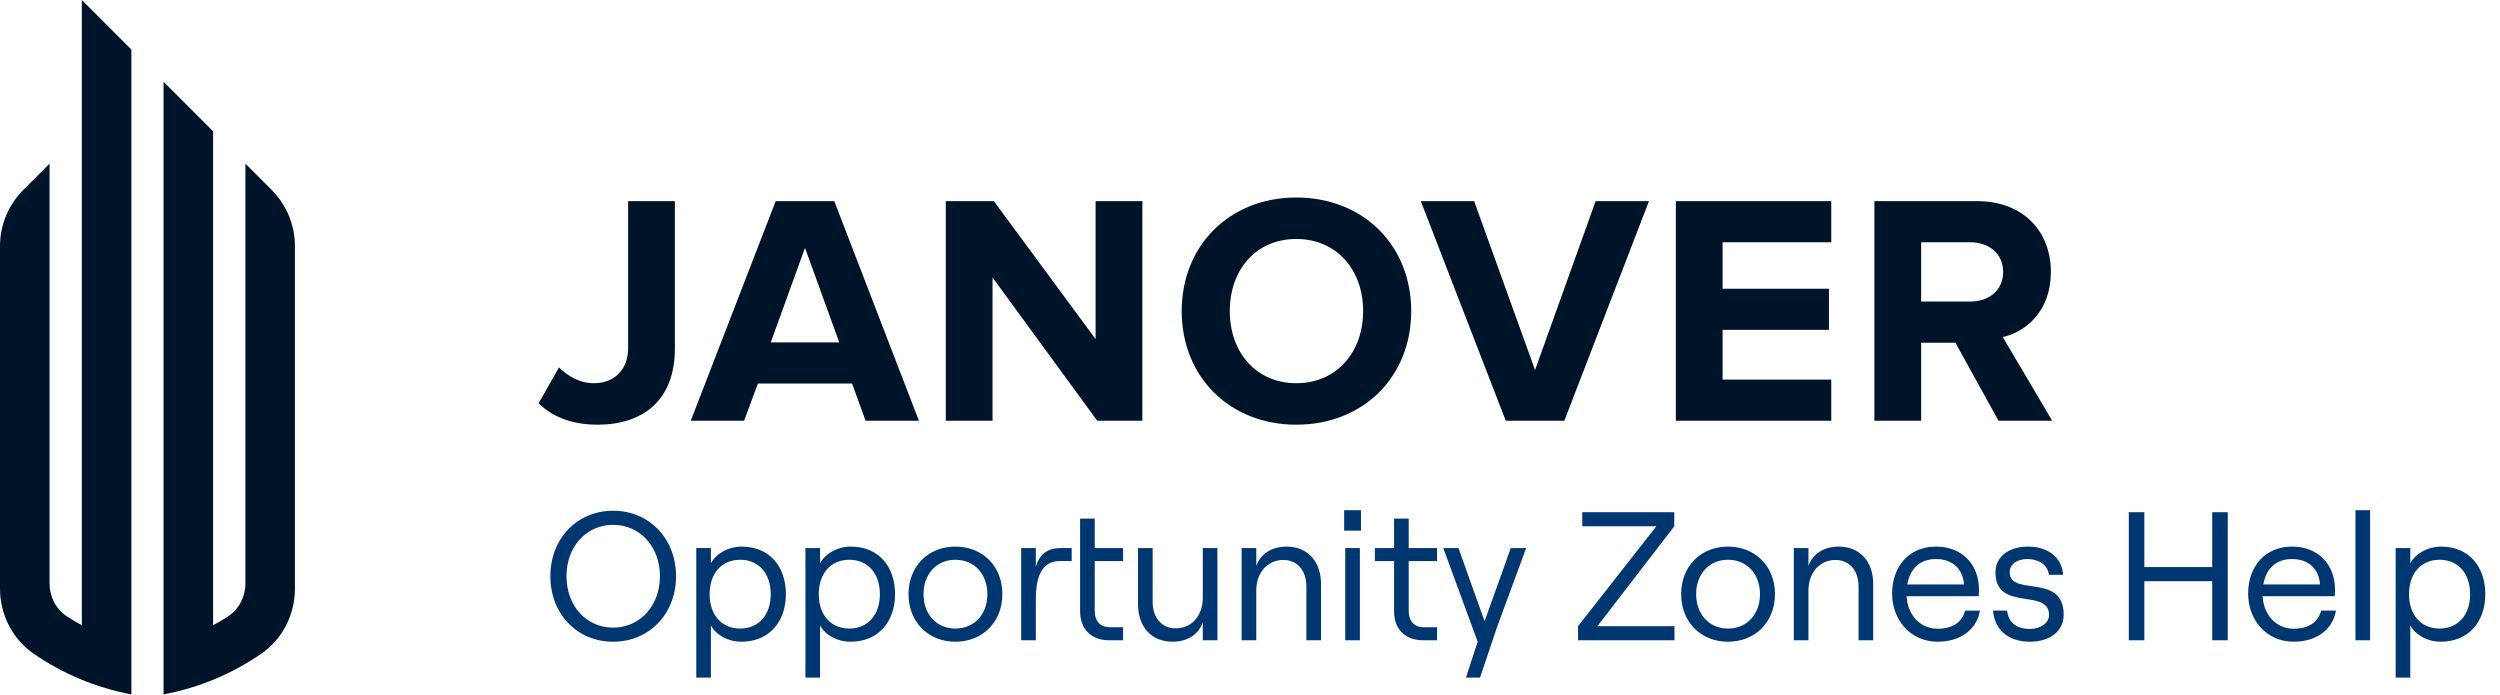
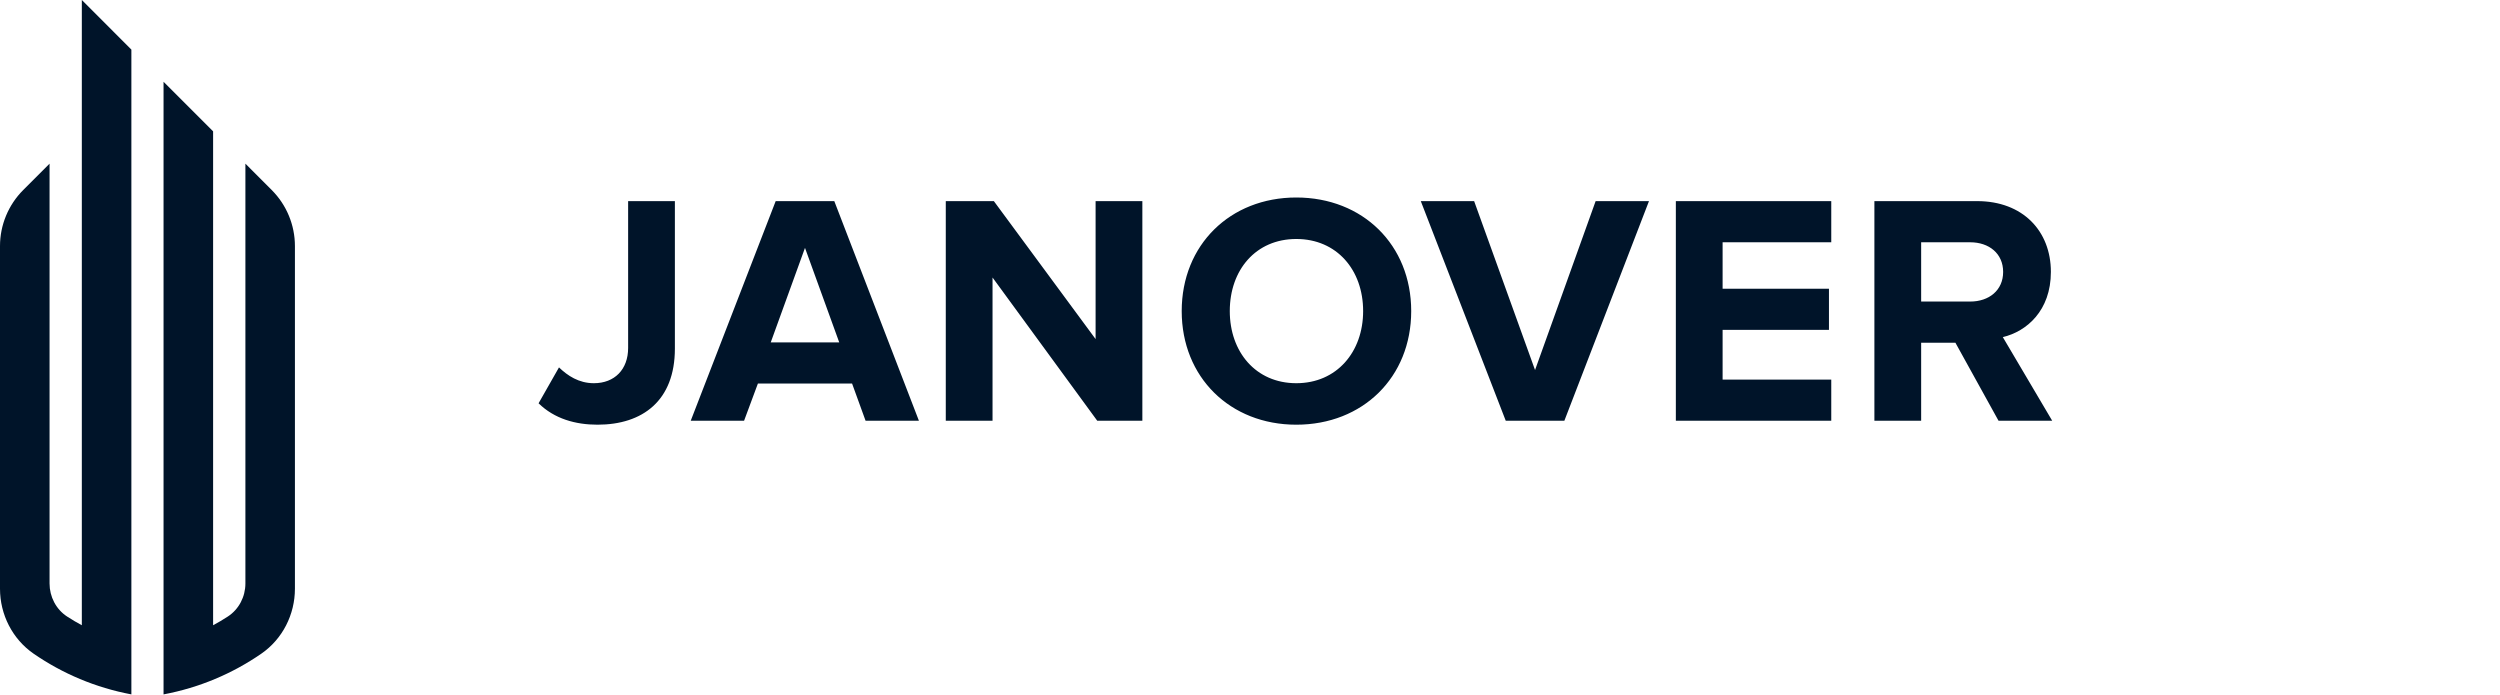
<svg xmlns="http://www.w3.org/2000/svg" width="410" height="114" viewBox="0 0 410 114" fill="none">
  <path fill-rule="evenodd" clip-rule="evenodd" d="M13.419 21.54V24.029V102.54C12.597 102.101 11.791 101.625 11.013 101.116C9.187 99.93 8.127 97.864 8.127 95.69V26.841L3.809 31.162C1.371 33.599 0 36.911 0 40.357V96.545C0 100.777 2.028 104.792 5.502 107.196C10.243 110.468 15.681 112.78 21.546 113.881V25.651V13.411V8.134L13.419 0V21.54ZM44.559 31.162C46.998 33.599 48.368 36.911 48.368 40.357V96.545C48.368 100.777 46.344 104.792 42.866 107.196C38.129 110.468 32.691 112.78 26.822 113.881V13.411L34.949 21.54V102.54C35.775 102.101 36.577 101.625 37.355 101.116C39.181 99.93 40.246 97.864 40.246 95.69V26.841L44.559 31.162Z" fill="#001429" />
  <path d="M97.992 69.65C105.389 69.65 110.681 65.708 110.681 57.176V32.984H103.013V57.068C103.013 60.578 100.799 62.846 97.397 62.846C94.913 62.846 93.078 61.604 91.674 60.254L88.326 66.14C90.918 68.678 94.374 69.65 97.992 69.65ZM150.702 69.002L136.824 32.984H127.212L113.28 69.002H122.028L124.296 62.9H139.74L141.954 69.002H150.702ZM137.634 56.15H126.402L132.018 40.652L137.634 56.15ZM187.346 69.002V32.984H179.678V55.61L162.992 32.984H155.108V69.002H162.776V45.512L179.948 69.002H187.346ZM212.592 69.65C223.5 69.65 231.438 61.874 231.438 51.02C231.438 40.166 223.5 32.39 212.592 32.39C201.738 32.39 193.8 40.166 193.8 51.02C193.8 61.874 201.738 69.65 212.592 69.65ZM212.592 62.846C205.95 62.846 201.684 57.716 201.684 51.02C201.684 44.27 205.95 39.194 212.592 39.194C219.234 39.194 223.554 44.27 223.554 51.02C223.554 57.716 219.234 62.846 212.592 62.846ZM256.554 69.002L270.432 32.984H261.684L251.748 60.686L241.758 32.984H233.01L246.942 69.002H256.554ZM300.327 69.002V62.252H282.507V54.098H299.949V47.348H282.507V39.734H300.327V32.984H274.839V69.002H300.327ZM336.561 69.002L328.461 55.286C332.349 54.368 336.345 50.966 336.345 44.594C336.345 37.898 331.755 32.984 324.249 32.984H307.401V69.002H315.069V56.204H320.685L327.759 69.002H336.561ZM323.115 49.454H315.069V39.734H323.115C326.193 39.734 328.515 41.57 328.515 44.594C328.515 47.618 326.193 49.454 323.115 49.454Z" fill="#001429" />
-   <path d="M100.551 105.242C106.461 105.242 110.871 100.682 110.871 94.502C110.871 88.322 106.461 83.762 100.551 83.762C94.641 83.762 90.261 88.322 90.261 94.502C90.261 100.682 94.641 105.242 100.551 105.242ZM100.551 102.932C96.141 102.932 92.901 99.332 92.901 94.502C92.901 89.672 96.141 86.072 100.551 86.072C104.961 86.072 108.231 89.672 108.231 94.502C108.231 99.332 104.961 102.932 100.551 102.932ZM114.187 111.122H116.587V102.572C117.487 104.192 119.437 105.242 121.567 105.242C126.247 105.242 128.887 101.852 128.887 97.442C128.887 93.032 126.307 89.642 121.627 89.642C119.467 89.642 117.517 90.722 116.587 92.372V89.882H114.187V111.122ZM121.387 103.082C118.357 103.082 116.377 100.862 116.377 97.442C116.377 94.022 118.357 91.802 121.387 91.802C124.417 91.802 126.397 94.022 126.397 97.442C126.397 100.862 124.417 103.082 121.387 103.082ZM132.088 111.122H134.488V102.572C135.388 104.192 137.338 105.242 139.468 105.242C144.148 105.242 146.788 101.852 146.788 97.442C146.788 93.032 144.208 89.642 139.528 89.642C137.368 89.642 135.418 90.722 134.488 92.372V89.882H132.088V111.122ZM139.288 103.082C136.258 103.082 134.278 100.862 134.278 97.442C134.278 94.022 136.258 91.802 139.288 91.802C142.318 91.802 144.298 94.022 144.298 97.442C144.298 100.862 142.318 103.082 139.288 103.082ZM156.678 105.242C161.178 105.242 164.388 101.972 164.388 97.442C164.388 92.882 161.178 89.642 156.678 89.642C152.208 89.642 148.998 92.882 148.998 97.442C148.998 101.972 152.208 105.242 156.678 105.242ZM156.678 103.082C153.588 103.082 151.458 100.742 151.458 97.442C151.458 94.142 153.588 91.802 156.678 91.802C159.798 91.802 161.928 94.142 161.928 97.442C161.928 100.742 159.798 103.082 156.678 103.082ZM177.136 85.052V100.262C177.136 103.202 178.996 105.002 181.876 105.002H184.186V102.872H181.966C180.496 102.872 179.536 101.882 179.536 100.202V92.012H184.186V89.882H179.536V85.052H177.136ZM175.756 92.012V89.882H173.986C171.766 89.882 170.506 90.872 169.876 92.942V89.882H167.476V105.002H169.876V98.342C169.876 94.772 170.746 92.012 173.806 92.012H175.756ZM199.656 89.882H197.256V98.042C197.256 100.982 195.426 103.052 192.816 103.052C190.536 103.052 189.036 101.312 189.036 98.732V89.882H186.636V99.122C186.636 102.812 188.856 105.242 192.276 105.242C194.616 105.242 196.476 104.192 197.256 102.092V105.002H199.656V89.882ZM203.628 105.002H206.028V96.842C206.028 93.902 207.888 91.832 210.468 91.832C212.748 91.832 214.248 93.572 214.248 96.152V105.002H216.648V95.762C216.648 92.072 214.428 89.642 211.008 89.642C208.698 89.642 206.808 90.692 206.028 92.792V89.882H203.628V105.002ZM220.44 83.672V87.032H223.2V83.672H220.44ZM220.62 105.002H223.02V89.882H220.62V105.002ZM228.628 85.052V89.882H225.478V92.012H228.628V100.262C228.628 103.202 230.488 105.002 233.368 105.002H235.678V102.872H233.458C231.988 102.872 231.028 101.882 231.028 100.202V92.012H235.678V89.882H231.028V85.052H228.628ZM250.286 89.882H247.766L243.476 101.882L239.186 89.882H236.696L242.336 105.242L240.416 111.122H242.726L245.486 102.932L250.286 89.882ZM258.8 105.002H274.61V102.692H261.98L274.58 86.312V84.002H259.49V86.312H271.64L258.8 102.692V105.002ZM283.387 105.242C287.887 105.242 291.097 101.972 291.097 97.442C291.097 92.882 287.887 89.642 283.387 89.642C278.917 89.642 275.707 92.882 275.707 97.442C275.707 101.972 278.917 105.242 283.387 105.242ZM283.387 103.082C280.297 103.082 278.167 100.742 278.167 97.442C278.167 94.142 280.297 91.802 283.387 91.802C286.507 91.802 288.637 94.142 288.637 97.442C288.637 100.742 286.507 103.082 283.387 103.082ZM294.185 105.002H296.585V96.842C296.585 93.902 298.445 91.832 301.025 91.832C303.305 91.832 304.805 93.572 304.805 96.152V105.002H307.205V95.762C307.205 92.072 304.985 89.642 301.565 89.642C299.255 89.642 297.365 90.692 296.585 92.792V89.882H294.185V105.002ZM322.277 100.142C321.797 102.032 320.237 103.112 317.777 103.112C314.927 103.112 312.857 100.892 312.677 97.772H324.497C324.527 97.562 324.557 97.052 324.557 96.722C324.557 92.702 321.917 89.642 317.507 89.642C313.067 89.642 310.307 92.912 310.307 97.352C310.307 101.672 313.307 105.242 317.777 105.242C321.527 105.242 324.197 103.232 324.707 100.142H322.277ZM317.507 91.682C320.207 91.682 321.917 93.302 322.097 95.852H312.797C313.247 93.182 314.957 91.682 317.507 91.682ZM332.892 105.242C336.222 105.242 338.442 103.502 338.442 100.802C338.442 93.872 329.592 97.922 329.592 93.842C329.592 92.522 330.762 91.682 332.532 91.682C333.912 91.682 335.802 92.342 336.012 94.262H338.352C338.172 91.472 335.922 89.642 332.592 89.642C329.412 89.642 327.252 91.322 327.252 93.872C327.252 100.412 336.042 96.362 336.042 100.862C336.042 102.092 334.782 103.142 332.892 103.142C330.702 103.142 329.382 102.092 329.172 100.142H326.862C327.102 103.292 329.382 105.242 332.892 105.242ZM362.802 84.002V93.002H351.672V84.002H349.122V105.002H351.672V95.312H362.802V105.002H365.352V84.002H362.802ZM380.665 100.142C380.185 102.032 378.625 103.112 376.165 103.112C373.315 103.112 371.245 100.892 371.065 97.772H382.885C382.915 97.562 382.945 97.052 382.945 96.722C382.945 92.702 380.305 89.642 375.895 89.642C371.455 89.642 368.695 92.912 368.695 97.352C368.695 101.672 371.695 105.242 376.165 105.242C379.915 105.242 382.585 103.232 383.095 100.142H380.665ZM375.895 91.682C378.595 91.682 380.305 93.302 380.485 95.852H371.185C371.635 93.182 373.345 91.682 375.895 91.682ZM386.297 105.002H388.697V83.672H386.297V105.002ZM392.889 111.122H395.289V102.572C396.189 104.192 398.139 105.242 400.269 105.242C404.949 105.242 407.589 101.852 407.589 97.442C407.589 93.032 405.009 89.642 400.329 89.642C398.169 89.642 396.219 90.722 395.289 92.372V89.882H392.889V111.122ZM400.089 103.082C397.059 103.082 395.079 100.862 395.079 97.442C395.079 94.022 397.059 91.802 400.089 91.802C403.119 91.802 405.099 94.022 405.099 97.442C405.099 100.862 403.119 103.082 400.089 103.082Z" fill="#003770" />
</svg>